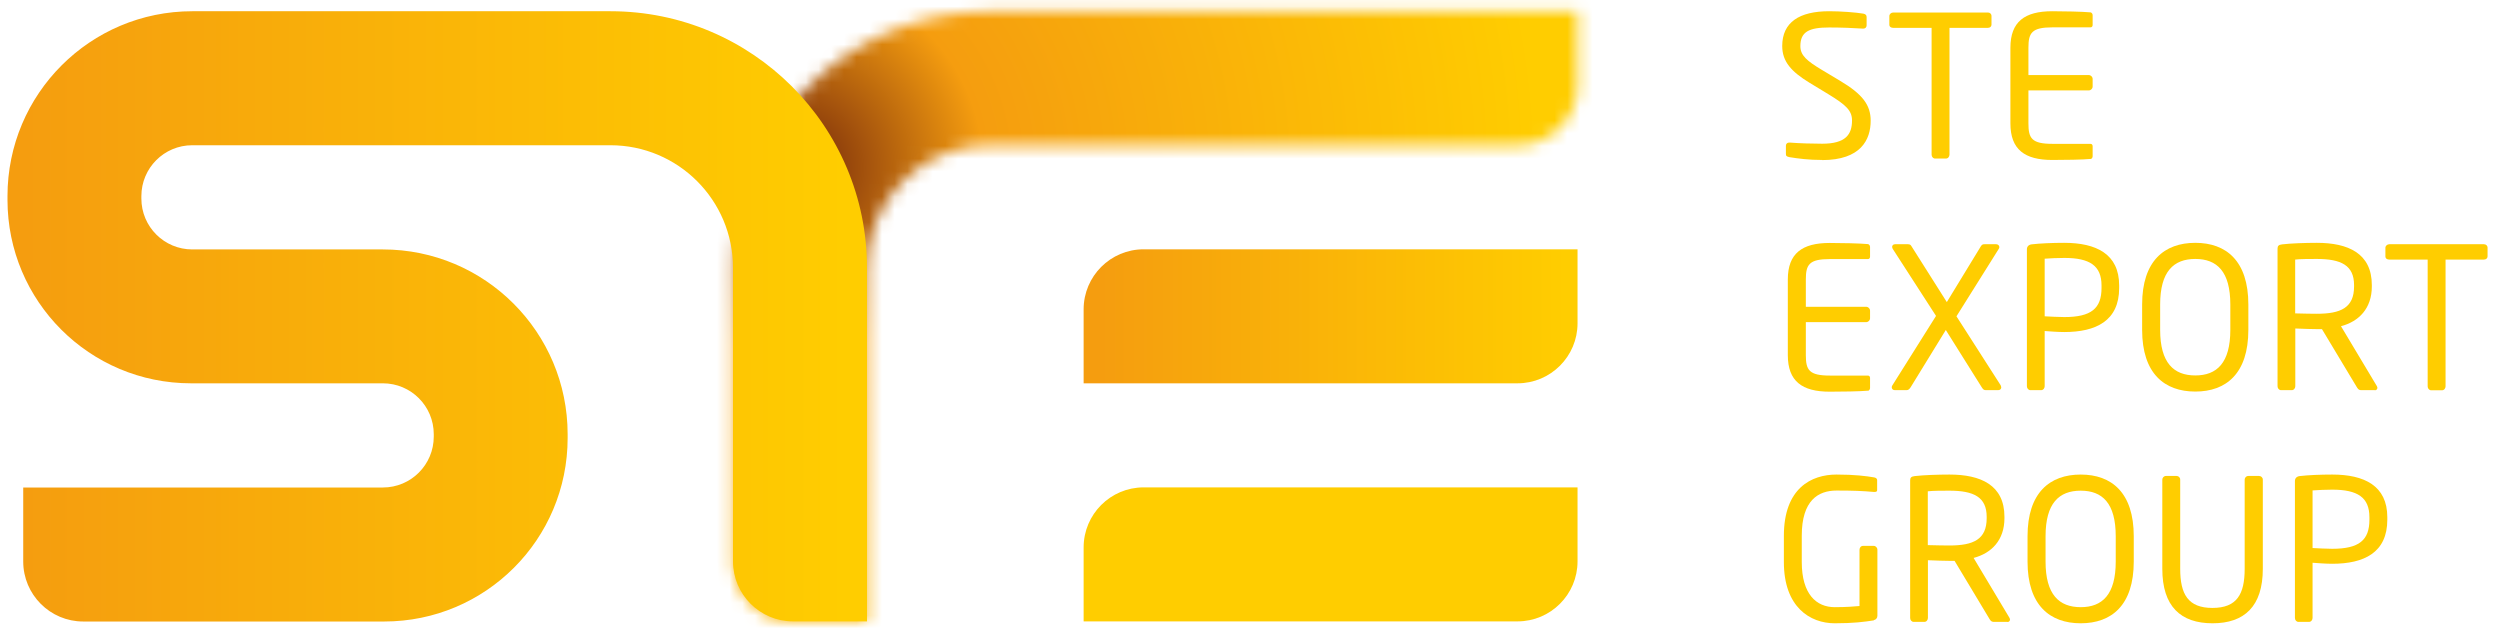
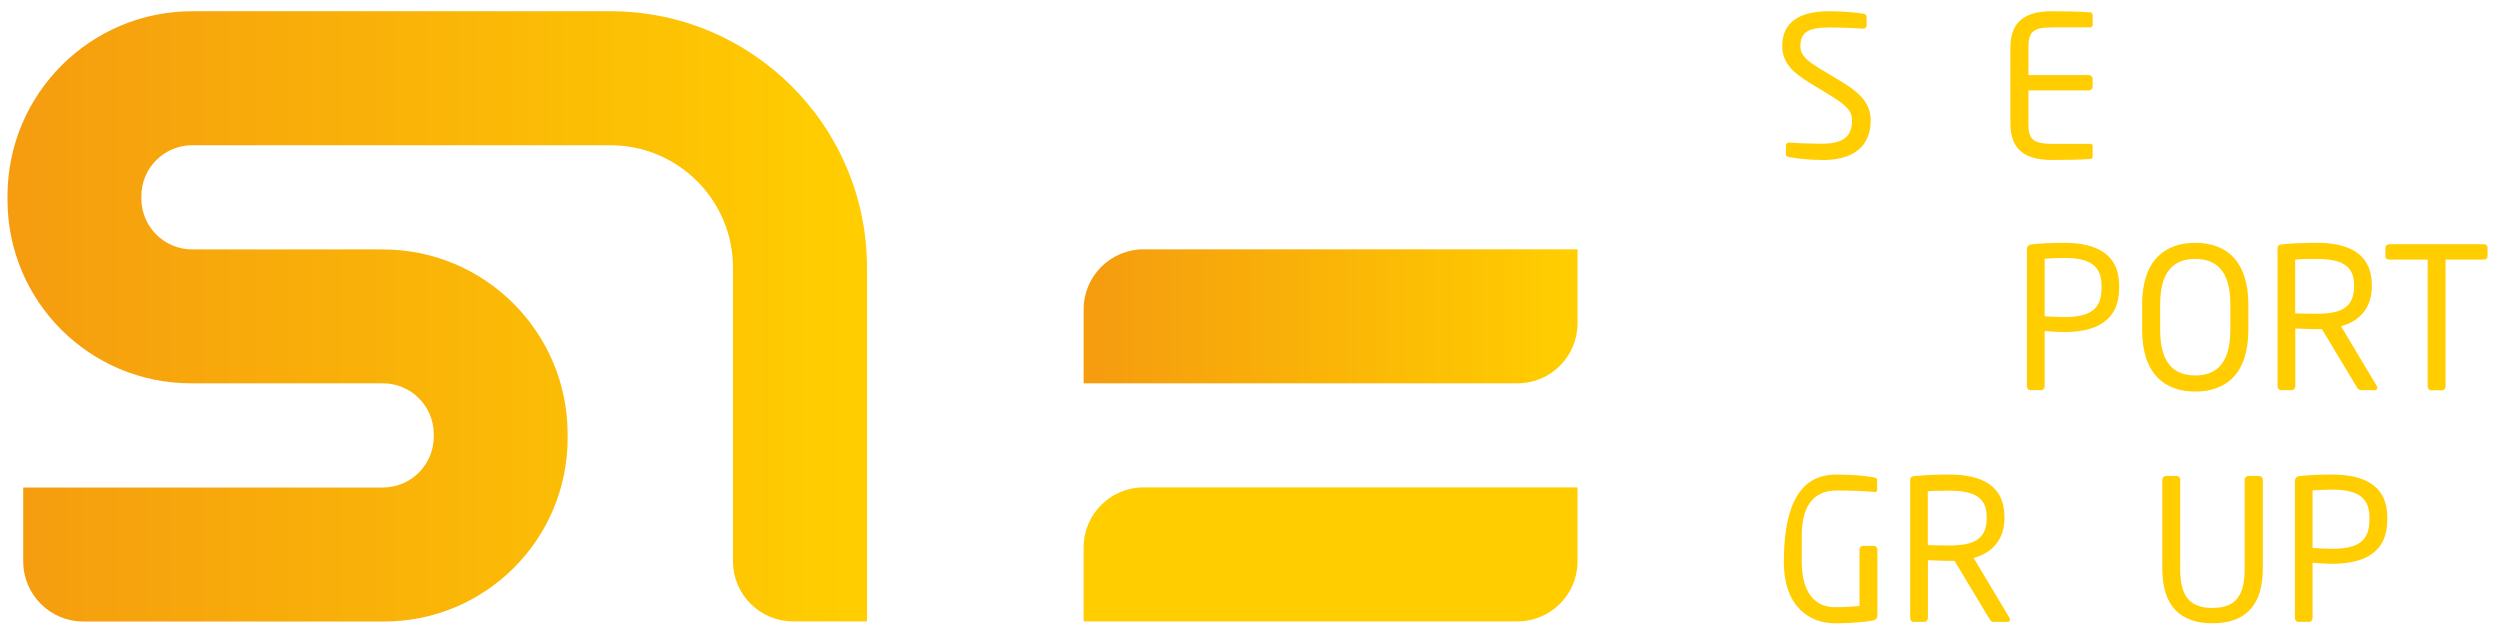
<svg xmlns="http://www.w3.org/2000/svg" width="197" height="50" viewBox="0 0 197 50" fill="none">
  <path d="M119.58 30.205H85.39V24.375C85.39 21.765 87.51 19.645 90.12 19.645H124.31V25.475C124.31 28.085 122.19 30.205 119.58 30.205Z" fill="url(#paint0_linear_483_1696)" />
  <path d="M119.58 48.965H85.39V43.135C85.39 40.525 87.51 38.405 90.12 38.405H124.31V44.235C124.31 46.845 122.19 48.965 119.58 48.965Z" fill="url(#paint1_linear_483_1696)" />
  <mask id="mask0_483_1696" style="mask-type:luminance" maskUnits="userSpaceOnUse" x="57" y="0" width="68" height="49">
-     <path d="M68.339 48.965H62.509C59.899 48.965 57.779 46.845 57.779 44.235V21.105C57.779 9.935 66.829 0.885 77.999 0.885H124.319V6.715C124.319 9.325 122.199 11.445 119.589 11.445H77.999C72.669 11.445 68.339 15.765 68.339 21.105V48.965Z" fill="white" />
-   </mask>
+     </mask>
  <g mask="url(#mask0_483_1696)">
    <path d="M108.662 59.43C134.183 33.909 134.183 -7.468 108.662 -32.989C83.142 -58.51 41.764 -58.51 16.244 -32.989C-9.277 -7.468 -9.277 33.909 16.244 59.43C41.764 84.951 83.142 84.951 108.662 59.43Z" fill="url(#paint2_radial_483_1696)" />
  </g>
  <path d="M48.12 0.885H15.16C7.11 0.885 0.59 7.405 0.59 15.455V15.745C0.59 23.735 7.06 30.205 15.05 30.205H30.17C32.38 30.205 34.18 31.995 34.18 34.215V34.405C34.18 36.615 32.39 38.415 30.17 38.415H1.83V44.245C1.83 46.855 3.95 48.975 6.56 48.975H30.27C38.26 48.975 44.73 42.505 44.73 34.515V34.225C44.73 26.175 38.21 19.655 30.16 19.655H15.15C12.94 19.655 11.14 17.865 11.14 15.645V15.455C11.14 13.245 12.93 11.445 15.15 11.445H48.1C53.43 11.445 57.76 15.765 57.76 21.105V44.235C57.76 46.845 59.88 48.965 62.49 48.965H68.32V21.105C68.32 9.935 59.27 0.885 48.1 0.885H48.12Z" fill="url(#paint3_linear_483_1696)" />
  <path d="M143.589 12.605C142.509 12.605 141.699 12.495 141.019 12.385C140.759 12.335 140.729 12.275 140.729 12.105V11.485C140.729 11.315 140.849 11.235 140.989 11.235H141.039C141.749 11.295 142.879 11.325 143.589 11.325C145.449 11.325 145.939 10.585 145.939 9.495C145.939 8.725 145.489 8.285 144.079 7.425L142.579 6.515C141.159 5.645 140.439 4.855 140.439 3.625C140.439 1.755 141.789 0.885 144.139 0.885C145.049 0.885 146.249 0.975 146.829 1.075C146.989 1.105 147.089 1.185 147.089 1.335V2.005C147.089 2.155 146.979 2.255 146.829 2.255H146.799C146.119 2.205 145.039 2.165 144.139 2.165C142.549 2.165 141.869 2.505 141.869 3.635C141.869 4.365 142.379 4.795 143.559 5.505L144.979 6.355C146.779 7.425 147.409 8.275 147.409 9.515C147.409 11.005 146.639 12.615 143.579 12.615L143.589 12.605Z" fill="#FFCD00" />
-   <path d="M156.64 2.195H153.62V12.185C153.62 12.335 153.51 12.495 153.34 12.495H152.49C152.33 12.495 152.21 12.355 152.21 12.185V2.195H149.19C149.02 2.195 148.88 2.115 148.88 1.945V1.265C148.88 1.115 149.02 0.985 149.19 0.985H156.64C156.81 0.985 156.93 1.095 156.93 1.265V1.945C156.93 2.095 156.81 2.195 156.64 2.195Z" fill="#FFCD00" />
  <path d="M164.74 12.525C164.15 12.585 162.64 12.605 161.72 12.605C159.55 12.605 158.42 11.785 158.42 9.725V3.765C158.42 1.705 159.55 0.885 161.72 0.885C162.63 0.885 164.09 0.915 164.74 0.975C164.83 0.995 164.9 1.095 164.9 1.195V1.965C164.9 2.075 164.84 2.155 164.73 2.155H161.74C160.1 2.155 159.84 2.585 159.84 3.765V5.915H164.59C164.76 5.915 164.9 6.055 164.9 6.225V6.815C164.9 6.985 164.76 7.125 164.59 7.125H159.84V9.725C159.84 10.905 160.1 11.335 161.74 11.335H164.73C164.84 11.335 164.9 11.415 164.9 11.525V12.315C164.9 12.405 164.84 12.515 164.74 12.535V12.525Z" fill="#FFCD00" />
-   <path d="M147.2 30.785C146.61 30.845 145.09 30.865 144.18 30.865C142.01 30.865 140.88 30.045 140.88 27.985V22.025C140.88 19.965 142.01 19.145 144.18 19.145C145.09 19.145 146.55 19.175 147.2 19.235C147.29 19.255 147.36 19.355 147.36 19.455V20.225C147.36 20.335 147.3 20.415 147.19 20.415H144.2C142.56 20.415 142.3 20.845 142.3 22.025V24.175H147.05C147.22 24.175 147.36 24.315 147.36 24.485V25.075C147.36 25.245 147.22 25.385 147.05 25.385H142.3V27.985C142.3 29.165 142.56 29.595 144.2 29.595H147.19C147.3 29.595 147.36 29.675 147.36 29.785V30.575C147.36 30.665 147.3 30.775 147.2 30.795V30.785Z" fill="#FFCD00" />
-   <path d="M157.459 30.745H156.489C156.329 30.745 156.269 30.685 156.159 30.515L153.329 26.005L150.559 30.515C150.449 30.685 150.359 30.745 150.229 30.745H149.319C149.149 30.745 149.069 30.635 149.069 30.515C149.069 30.465 149.089 30.405 149.119 30.365L152.559 24.895L149.149 19.615C149.149 19.615 149.099 19.505 149.099 19.465C149.099 19.345 149.179 19.245 149.329 19.245H150.339C150.499 19.245 150.559 19.295 150.619 19.395L153.409 23.805L156.099 19.395C156.189 19.255 156.269 19.245 156.389 19.245H157.299C157.449 19.245 157.549 19.355 157.549 19.475C157.549 19.525 157.529 19.565 157.499 19.615L154.169 24.925L157.649 30.355C157.649 30.355 157.699 30.465 157.699 30.525C157.699 30.635 157.619 30.745 157.449 30.745H157.459Z" fill="#FFCD00" />
  <path d="M162.67 26.165C162.18 26.165 161.52 26.115 161.12 26.085V30.435C161.12 30.585 161.01 30.745 160.84 30.745H160C159.84 30.745 159.72 30.605 159.72 30.435V19.645C159.72 19.425 159.86 19.285 160.09 19.255C160.76 19.175 161.76 19.135 162.66 19.135C165.17 19.135 166.99 20.005 166.99 22.495V22.695C166.99 25.285 165.16 26.165 162.66 26.165H162.67ZM165.6 22.495C165.6 20.935 164.67 20.325 162.67 20.325C162.19 20.325 161.49 20.355 161.12 20.385V24.925C161.48 24.945 162.27 24.985 162.67 24.985C164.79 24.985 165.6 24.305 165.6 22.695V22.495Z" fill="#FFCD00" />
  <path d="M172.99 30.855C170.56 30.855 168.8 29.435 168.8 25.995V23.995C168.8 20.555 170.56 19.135 172.99 19.135C175.42 19.135 177.17 20.555 177.17 23.995V25.995C177.17 29.435 175.42 30.855 172.99 30.855ZM175.75 23.995C175.75 21.395 174.7 20.405 172.99 20.405C171.28 20.405 170.22 21.395 170.22 23.995V25.995C170.22 28.595 171.29 29.585 172.99 29.585C174.69 29.585 175.75 28.595 175.75 25.995V23.995Z" fill="#FFCD00" />
  <path d="M187.13 30.745H186.14C185.96 30.745 185.86 30.745 185.74 30.545L182.97 25.935H182.57C182.06 25.935 181.69 25.915 180.87 25.885V30.435C180.87 30.585 180.76 30.745 180.59 30.745H179.75C179.59 30.745 179.47 30.605 179.47 30.435V19.595C179.47 19.375 179.56 19.285 179.84 19.255C180.51 19.175 181.67 19.135 182.57 19.135C185.02 19.135 186.9 19.955 186.9 22.465V22.575C186.9 24.305 185.88 25.335 184.47 25.705L187.29 30.415C187.29 30.415 187.34 30.505 187.34 30.555C187.34 30.665 187.26 30.755 187.14 30.755L187.13 30.745ZM185.5 22.465C185.5 20.915 184.49 20.405 182.56 20.405C182.08 20.405 181.23 20.405 180.86 20.455V24.695C181.54 24.715 182.21 24.725 182.56 24.725C184.46 24.725 185.5 24.245 185.5 22.575V22.465Z" fill="#FFCD00" />
  <path d="M195.73 20.455H192.71V30.445C192.71 30.595 192.6 30.755 192.43 30.755H191.58C191.42 30.755 191.3 30.615 191.3 30.445V20.455H188.28C188.11 20.455 187.97 20.375 187.97 20.205V19.525C187.97 19.375 188.11 19.245 188.28 19.245H195.73C195.9 19.245 196.02 19.355 196.02 19.525V20.205C196.02 20.355 195.9 20.455 195.73 20.455Z" fill="#FFCD00" />
-   <path d="M147.659 48.885C146.899 49.005 146.039 49.115 144.579 49.115C142.639 49.115 140.569 47.845 140.569 44.295V42.225C140.569 38.465 142.739 37.395 144.719 37.395C146.159 37.395 147.069 37.515 147.659 37.615C147.799 37.635 147.919 37.695 147.919 37.845V38.615C147.919 38.725 147.859 38.765 147.719 38.765H147.659C146.749 38.685 146.039 38.655 144.719 38.655C143.279 38.655 141.979 39.425 141.979 42.215V44.285C141.979 46.835 143.139 47.845 144.579 47.845C145.519 47.845 146.159 47.785 146.529 47.755V43.325C146.529 43.155 146.639 43.015 146.809 43.015H147.649C147.809 43.015 147.939 43.155 147.939 43.325V48.525C147.939 48.695 147.829 48.835 147.659 48.865V48.885Z" fill="#FFCD00" />
+   <path d="M147.659 48.885C146.899 49.005 146.039 49.115 144.579 49.115C142.639 49.115 140.569 47.845 140.569 44.295C140.569 38.465 142.739 37.395 144.719 37.395C146.159 37.395 147.069 37.515 147.659 37.615C147.799 37.635 147.919 37.695 147.919 37.845V38.615C147.919 38.725 147.859 38.765 147.719 38.765H147.659C146.749 38.685 146.039 38.655 144.719 38.655C143.279 38.655 141.979 39.425 141.979 42.215V44.285C141.979 46.835 143.139 47.845 144.579 47.845C145.519 47.845 146.159 47.785 146.529 47.755V43.325C146.529 43.155 146.639 43.015 146.809 43.015H147.649C147.809 43.015 147.939 43.155 147.939 43.325V48.525C147.939 48.695 147.829 48.835 147.659 48.865V48.885Z" fill="#FFCD00" />
  <path d="M158.18 49.005H157.19C157.01 49.005 156.91 49.005 156.79 48.805L154.02 44.195H153.62C153.11 44.195 152.74 44.175 151.92 44.145V48.695C151.92 48.845 151.81 49.005 151.64 49.005H150.8C150.64 49.005 150.52 48.865 150.52 48.695V37.855C150.52 37.635 150.61 37.545 150.89 37.515C151.56 37.435 152.72 37.395 153.62 37.395C156.07 37.395 157.95 38.215 157.95 40.725V40.835C157.95 42.565 156.93 43.595 155.52 43.965L158.34 48.675C158.34 48.675 158.39 48.765 158.39 48.815C158.39 48.925 158.31 49.015 158.19 49.015L158.18 49.005ZM156.55 40.725C156.55 39.175 155.54 38.665 153.61 38.665C153.13 38.665 152.28 38.665 151.91 38.715V42.955C152.59 42.975 153.26 42.985 153.61 42.985C155.51 42.985 156.55 42.505 156.55 40.835V40.725Z" fill="#FFCD00" />
-   <path d="M163.96 49.115C161.53 49.115 159.77 47.695 159.77 44.255V42.255C159.77 38.815 161.53 37.395 163.96 37.395C166.39 37.395 168.14 38.815 168.14 42.255V44.255C168.14 47.695 166.39 49.115 163.96 49.115ZM166.72 42.255C166.72 39.655 165.67 38.665 163.96 38.665C162.25 38.665 161.19 39.655 161.19 42.255V44.255C161.19 46.855 162.26 47.845 163.96 47.845C165.66 47.845 166.72 46.855 166.72 44.255V42.255Z" fill="#FFCD00" />
  <path d="M174.35 49.115C171.84 49.115 170.39 47.785 170.39 44.825V37.795C170.39 37.645 170.51 37.505 170.68 37.505H171.51C171.67 37.505 171.8 37.625 171.8 37.795V44.825C171.8 46.825 172.42 47.905 174.34 47.905C176.26 47.905 176.88 46.835 176.88 44.825V37.795C176.88 37.645 177 37.505 177.18 37.505H178.01C178.17 37.505 178.31 37.625 178.31 37.795V44.825C178.31 47.785 176.85 49.115 174.35 49.115Z" fill="#FFCD00" />
  <path d="M183.78 44.425C183.29 44.425 182.63 44.375 182.23 44.345V48.695C182.23 48.845 182.12 49.005 181.95 49.005H181.12C180.96 49.005 180.84 48.865 180.84 48.695V37.905C180.84 37.685 180.98 37.545 181.21 37.515C181.88 37.435 182.88 37.395 183.78 37.395C186.29 37.395 188.12 38.265 188.12 40.755V40.955C188.12 43.545 186.29 44.425 183.78 44.425ZM186.71 40.755C186.71 39.195 185.78 38.585 183.78 38.585C183.3 38.585 182.6 38.615 182.23 38.645V43.185C182.59 43.205 183.38 43.245 183.78 43.245C185.9 43.245 186.71 42.565 186.71 40.955V40.755Z" fill="#FFCD00" />
  <defs>
    <linearGradient id="paint0_linear_483_1696" x1="86.68" y1="24.925" x2="123.37" y2="24.925" gradientUnits="userSpaceOnUse">
      <stop stop-color="#F59D0F" />
      <stop offset="1" stop-color="#FFCD00" />
    </linearGradient>
    <linearGradient id="paint1_linear_483_1696" x1="-40.68" y1="43.685" x2="-39.68" y2="43.685" gradientUnits="userSpaceOnUse">
      <stop stop-color="#F59D0F" />
      <stop offset="1" stop-color="#FFCD00" />
    </linearGradient>
    <radialGradient id="paint2_radial_483_1696" cx="0" cy="0" r="1" gradientUnits="userSpaceOnUse" gradientTransform="translate(62.452 13.213) scale(65.35)">
      <stop stop-color="#71240B" />
      <stop offset="0.23" stop-color="#F59D0F" />
      <stop offset="0.9" stop-color="#FFCD00" />
    </radialGradient>
    <linearGradient id="paint3_linear_483_1696" x1="1.9" y1="-52.135" x2="66.61" y2="-52.135" gradientUnits="userSpaceOnUse">
      <stop stop-color="#F59D0F" />
      <stop offset="1" stop-color="#FFCD00" />
    </linearGradient>
  </defs>
</svg>